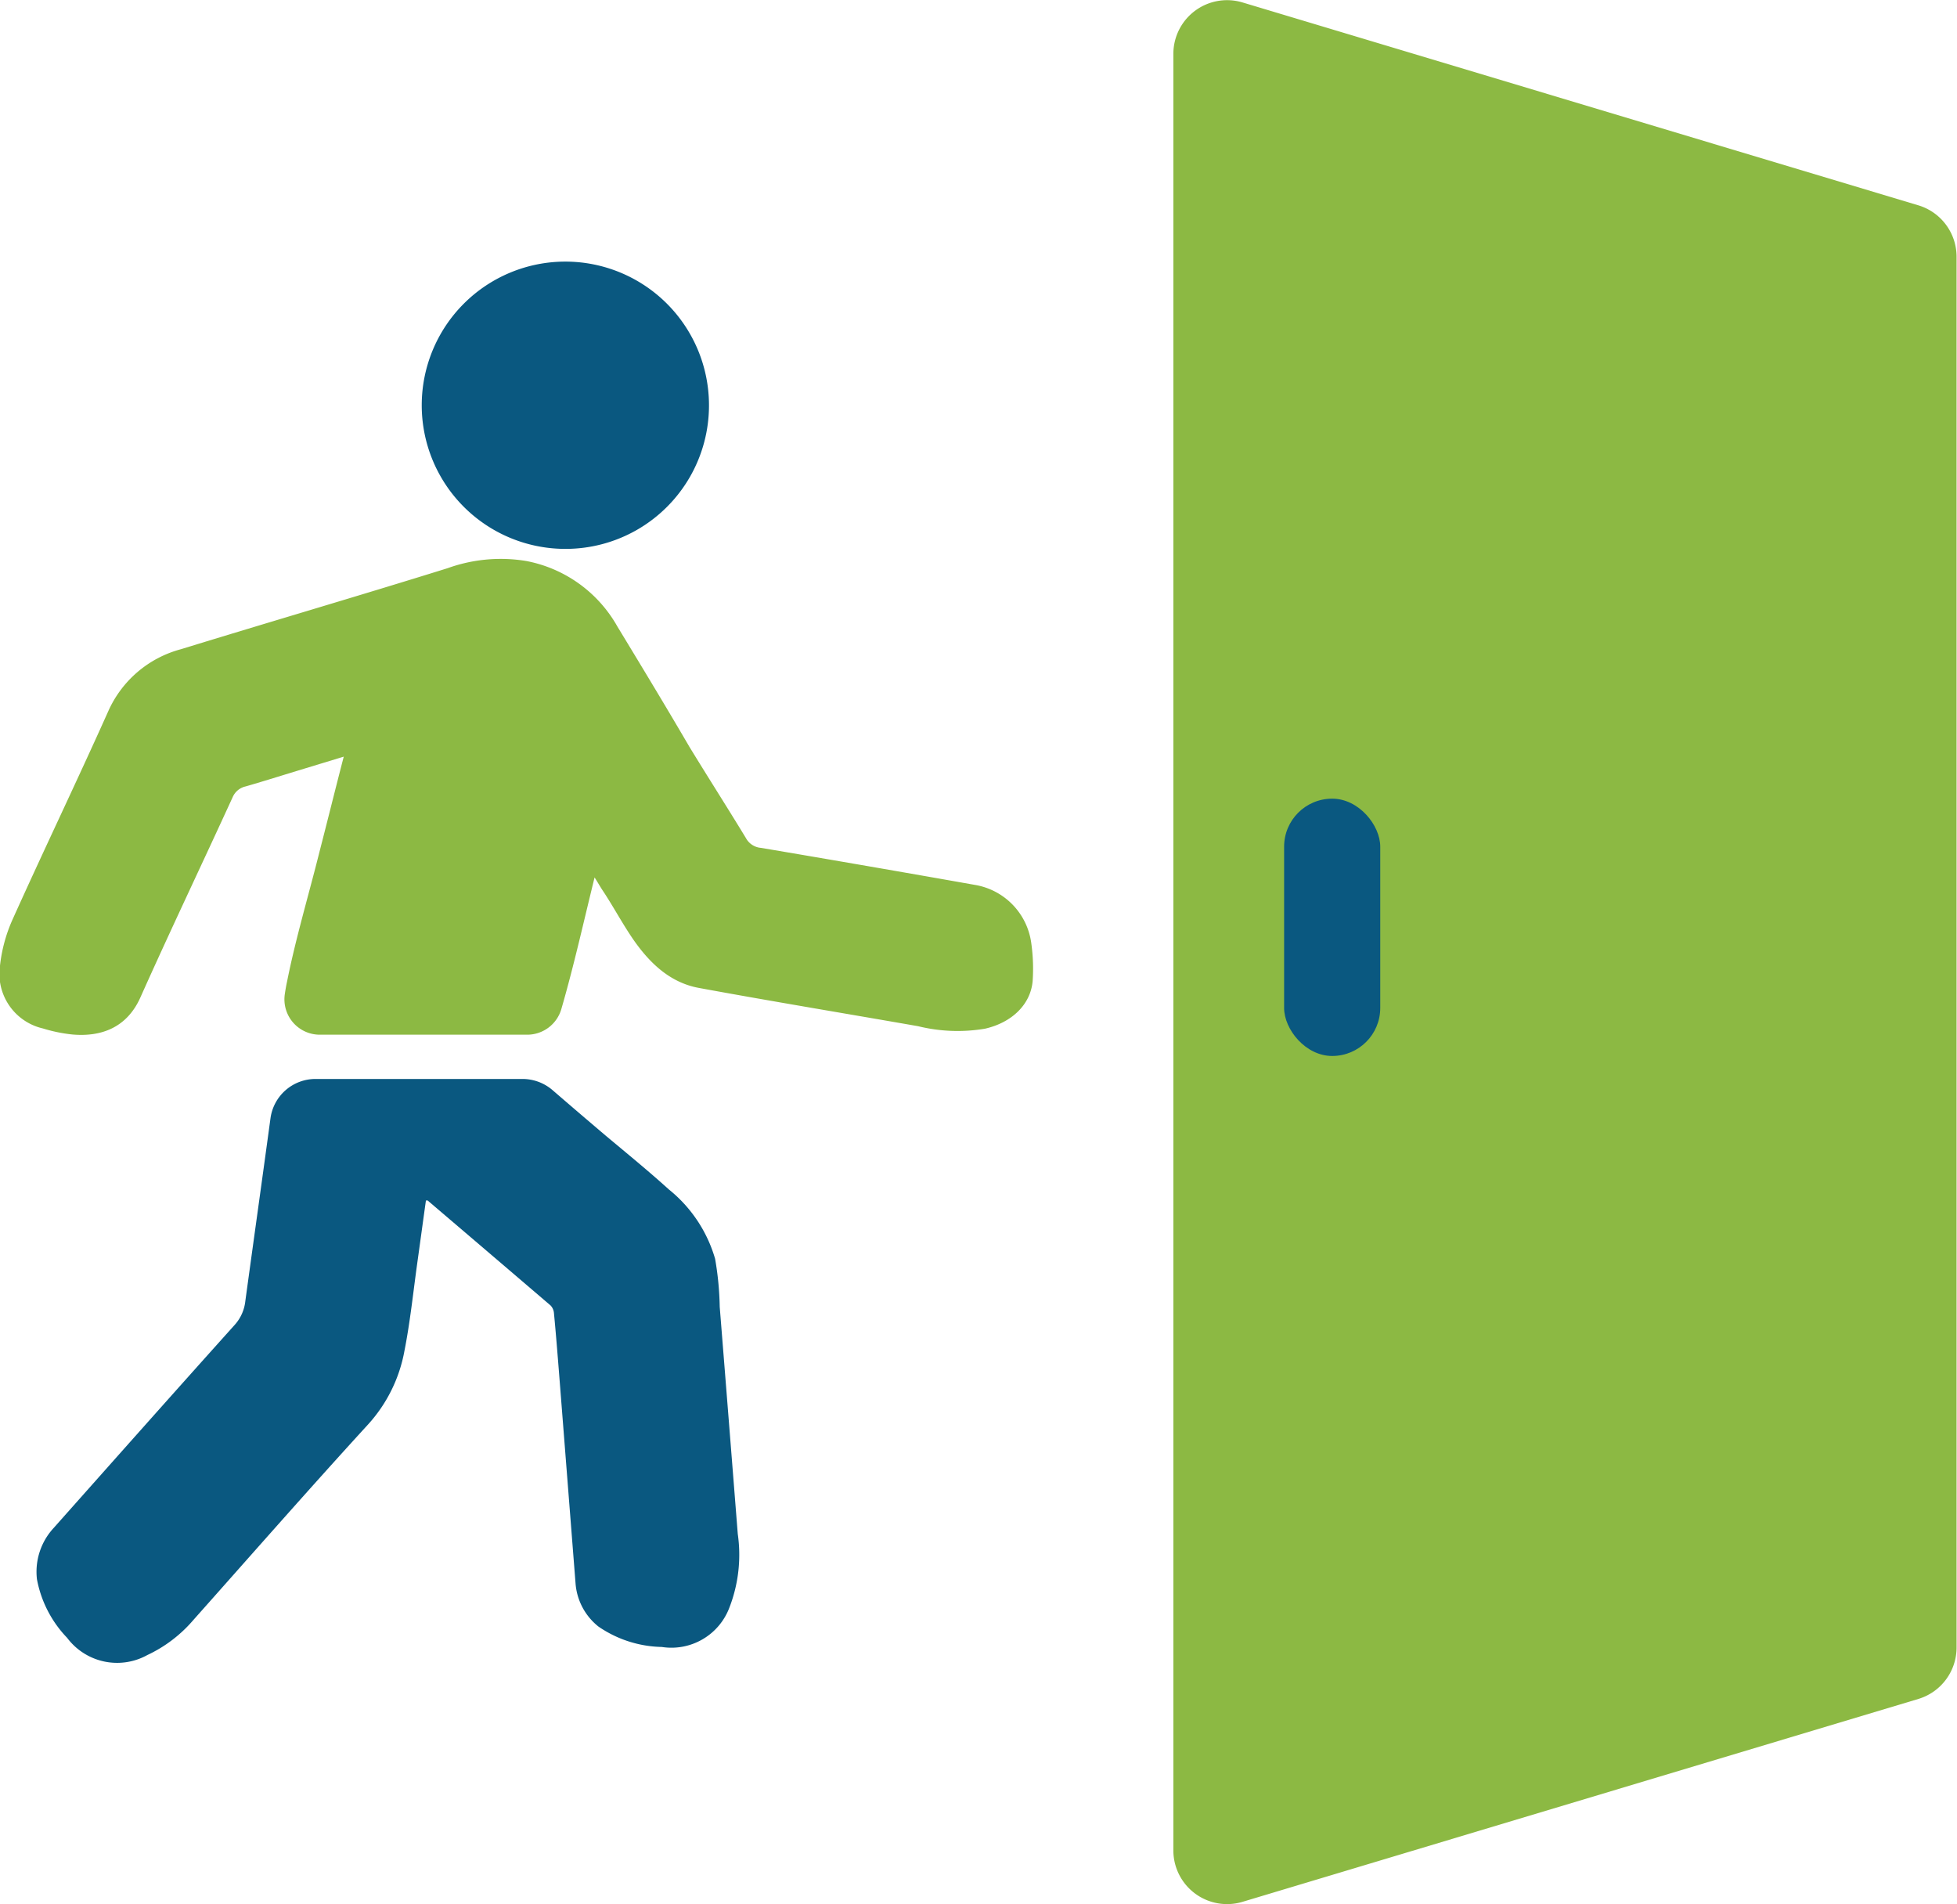
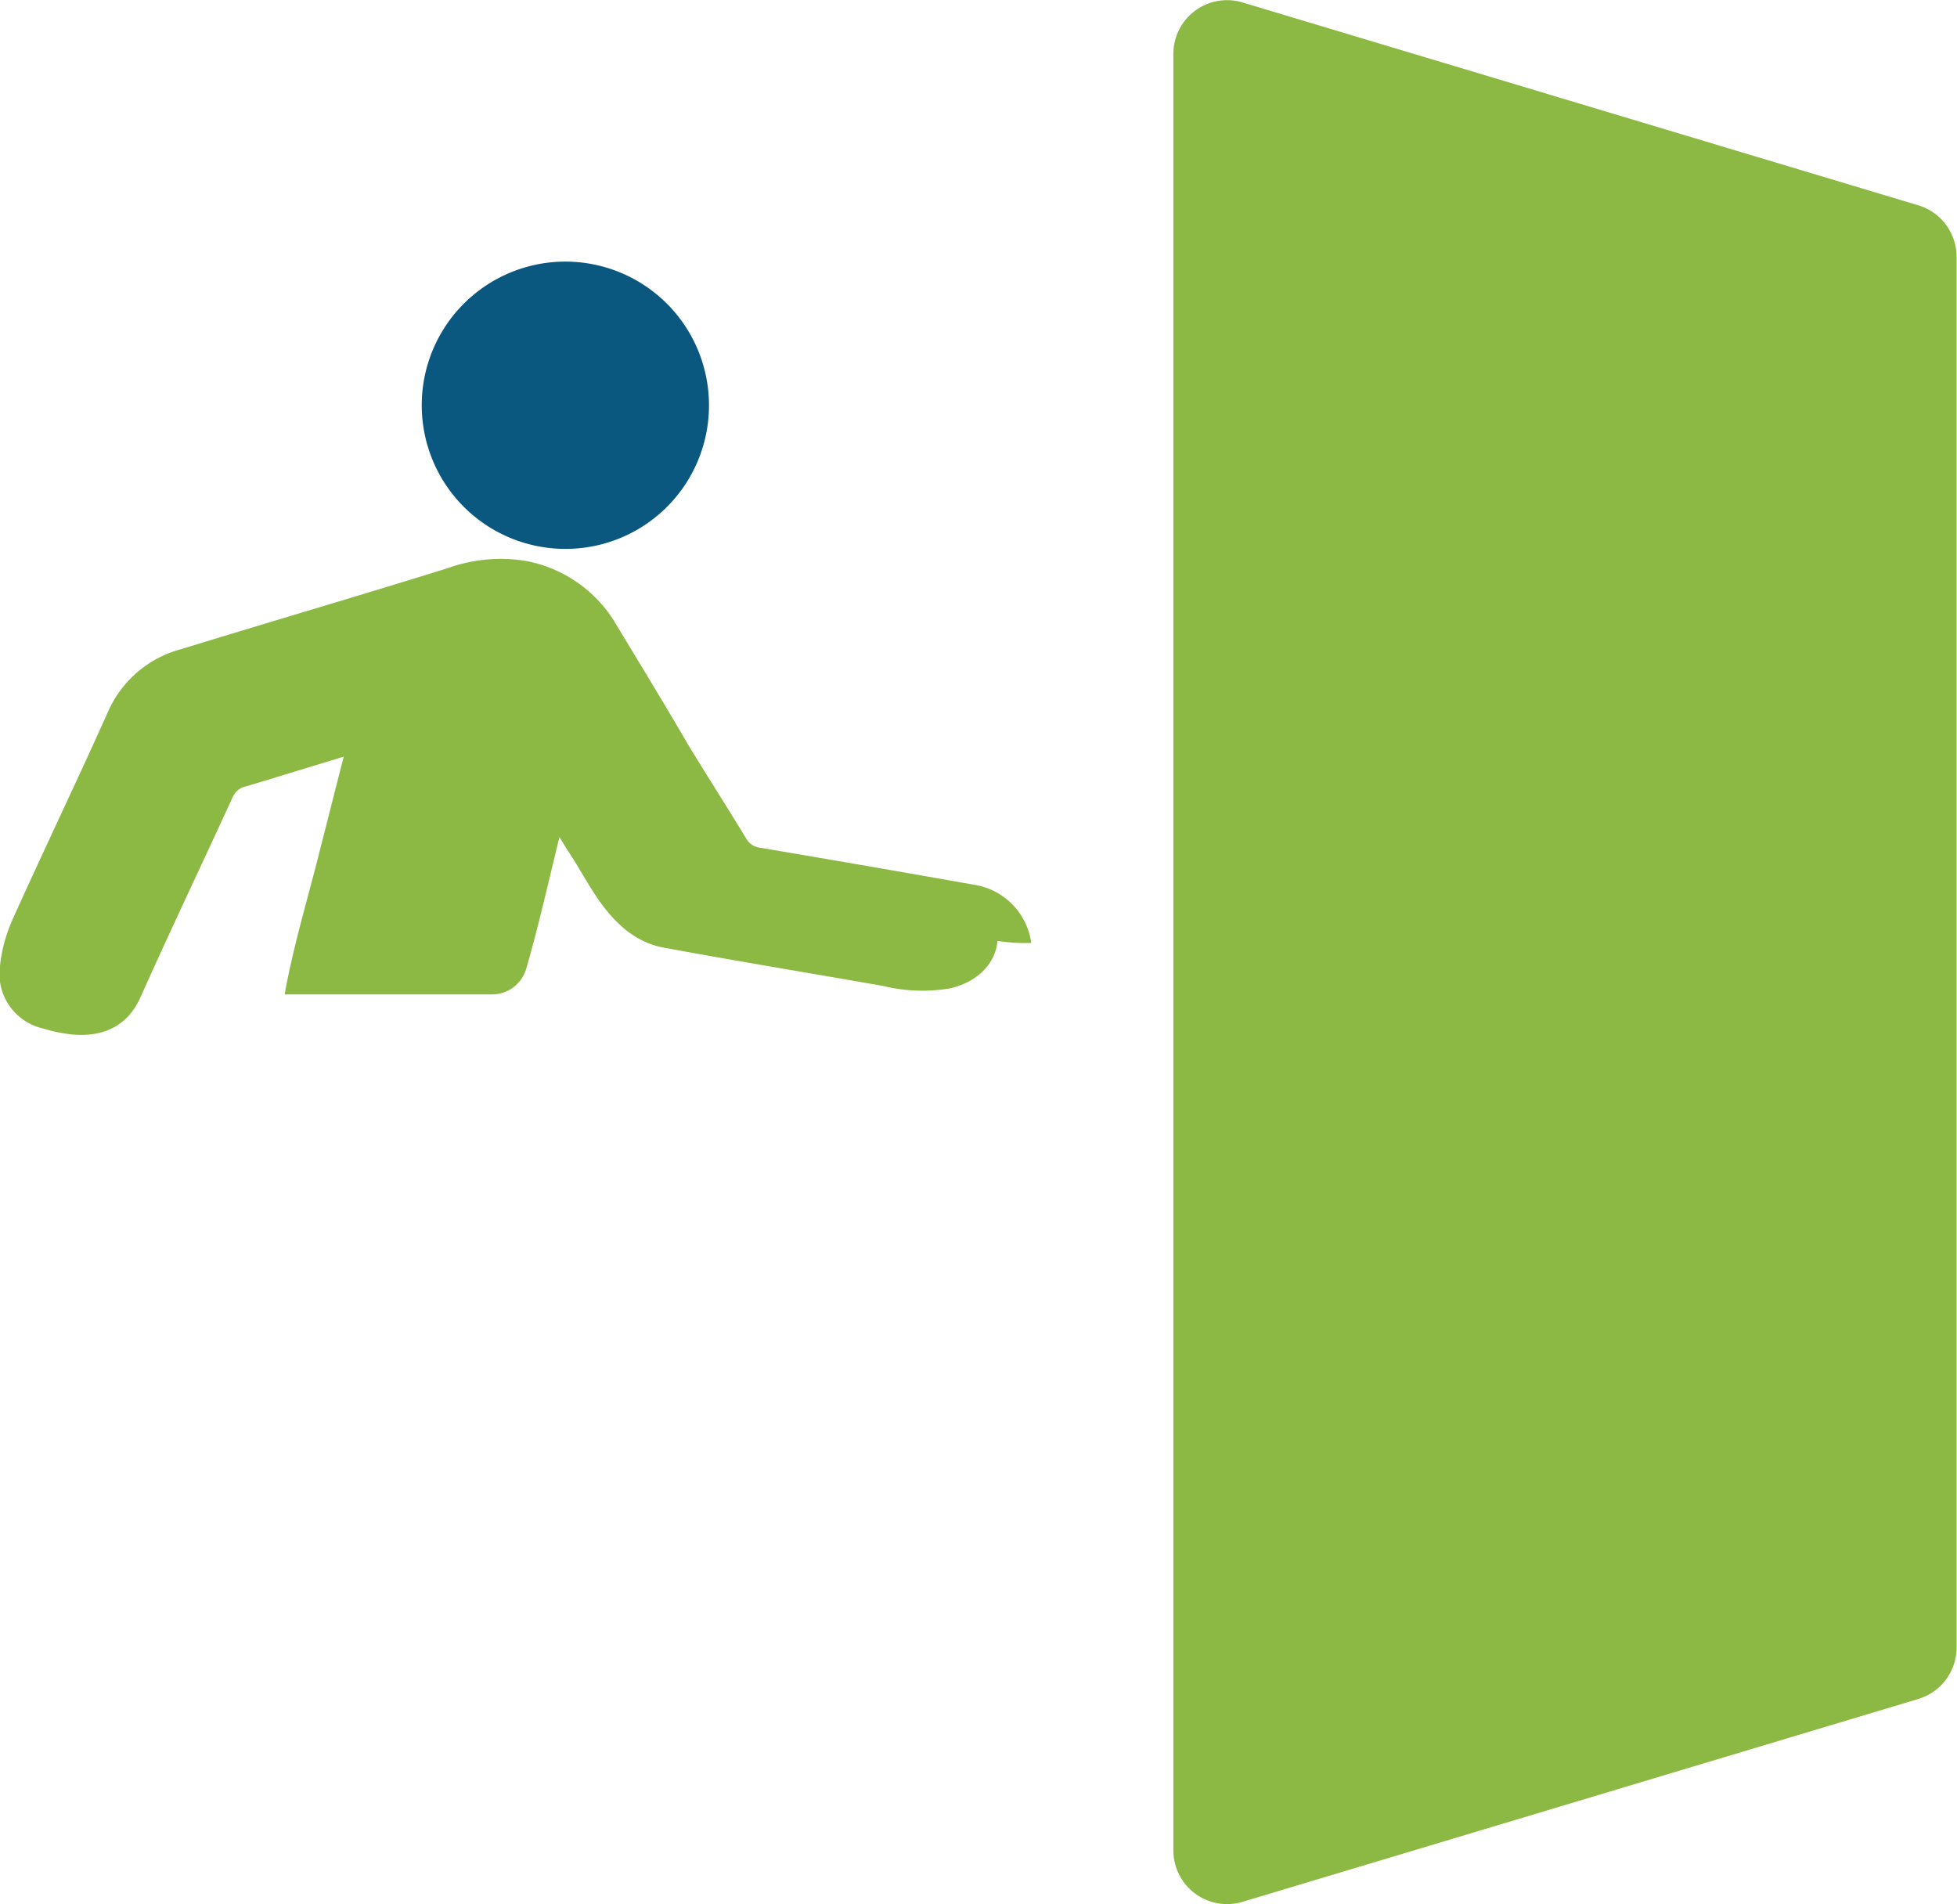
<svg xmlns="http://www.w3.org/2000/svg" id="Layer_1" data-name="Layer 1" viewBox="0 0 182.18 177.25">
  <defs>
    <style>.cls-1{fill:#0a5880;}.cls-2,.cls-3{fill:#8cb943;}.cls-3{fill-rule:evenodd;}</style>
  </defs>
  <path class="cls-1" d="M52.53,51.09A13.37,13.37,0,1,1,66,37.66,13.35,13.35,0,0,1,52.53,51.09Z" />
-   <path class="cls-2" d="M96,87.77a6.35,6.35,0,0,0-5.28-5.41q-9.93-1.76-19.88-3.44a1.75,1.75,0,0,1-1.4-.91c-1.73-2.85-3.53-5.66-5.27-8.51C62,65.78,59.71,62,57.47,58.31A12.39,12.39,0,0,0,49,52.22a14.58,14.58,0,0,0-7.34.67c-8.25,2.57-16.56,5-24.82,7.54a10.31,10.31,0,0,0-6.78,5.81c-2.91,6.5-6,12.92-8.92,19.41A14.33,14.33,0,0,0,0,89.88a5.22,5.22,0,0,0,4,5.85,14.23,14.23,0,0,0,2.73.56c2.69.24,5.08-.63,6.34-3.45,2.79-6.24,5.74-12.42,8.59-18.64a1.72,1.72,0,0,1,1.21-1c1.49-.43,3-.9,4.46-1.35L32,70.43c-.78,3-1.52,6-2.27,8.9-1,4-2.2,8-3,12-.09.41-.16.82-.22,1.23a3.29,3.29,0,0,0,3.27,3.75h19.3a3.31,3.31,0,0,0,3.18-2.4c1.16-4,2.07-8.1,3.09-12.24.35.55.6,1,.85,1.36,1,1.53,1.84,3.12,2.88,4.6,1.49,2.09,3.35,3.85,6,4.33,6.79,1.25,13.6,2.37,20.39,3.56a15.39,15.39,0,0,0,6.23.23c2.49-.57,4.23-2.24,4.43-4.42A16.94,16.94,0,0,0,96,87.77Z" />
-   <path class="cls-1" d="M67,121.64a28.68,28.68,0,0,0-.43-4.47,12.88,12.88,0,0,0-4.31-6.46c-1.91-1.73-3.91-3.36-5.87-5q-2.51-2.13-5-4.28a4.29,4.29,0,0,0-2.76-1H29.37a4.23,4.23,0,0,0-4.19,3.66c-.77,5.68-1.57,11.36-2.34,17a3.94,3.94,0,0,1-1,2.24C16.19,129.62,10.59,135.93,5,142.22A6,6,0,0,0,3.44,147a10.68,10.68,0,0,0,2.81,5.45,5.81,5.81,0,0,0,7.47,1.6A12.74,12.74,0,0,0,18,150.79c5.42-6.09,10.79-12.22,16.29-18.23a13.85,13.85,0,0,0,3.36-6.82c.52-2.63.8-5.31,1.17-8,.28-2,.55-4,.83-6,.14,0,.2,0,.24.07q5.68,4.84,11.36,9.7a1.17,1.17,0,0,1,.32.73c.18,1.88.33,3.77.48,5.66l1.53,19.5a5.67,5.67,0,0,0,2.13,4,10.78,10.78,0,0,0,5.9,1.9,5.77,5.77,0,0,0,6.3-3.69,13.6,13.6,0,0,0,.77-6.83Q67.85,132.25,67,121.64Z" />
+   <path class="cls-2" d="M96,87.77a6.35,6.35,0,0,0-5.28-5.41q-9.93-1.76-19.88-3.44a1.75,1.75,0,0,1-1.4-.91c-1.73-2.85-3.53-5.66-5.27-8.51C62,65.78,59.71,62,57.47,58.31A12.39,12.39,0,0,0,49,52.22a14.58,14.58,0,0,0-7.34.67c-8.25,2.57-16.56,5-24.82,7.54a10.31,10.31,0,0,0-6.78,5.81c-2.91,6.5-6,12.92-8.92,19.41A14.33,14.33,0,0,0,0,89.88a5.22,5.22,0,0,0,4,5.85,14.23,14.23,0,0,0,2.73.56c2.69.24,5.08-.63,6.34-3.45,2.79-6.24,5.74-12.42,8.59-18.64a1.72,1.72,0,0,1,1.21-1c1.49-.43,3-.9,4.46-1.35L32,70.43c-.78,3-1.52,6-2.27,8.9-1,4-2.2,8-3,12-.09.41-.16.82-.22,1.23h19.3a3.31,3.31,0,0,0,3.18-2.4c1.16-4,2.07-8.1,3.09-12.24.35.55.6,1,.85,1.36,1,1.53,1.84,3.12,2.88,4.6,1.49,2.09,3.35,3.85,6,4.33,6.79,1.25,13.6,2.37,20.39,3.56a15.39,15.39,0,0,0,6.23.23c2.49-.57,4.23-2.24,4.43-4.42A16.94,16.94,0,0,0,96,87.77Z" />
  <path class="cls-3" d="M109.23,5V172.29a5,5,0,0,0,6.38,4.75l63-18.91a5,5,0,0,0,3.53-4.75V23.87a5,5,0,0,0-3.53-4.75L115.61.21A5,5,0,0,0,109.23,5Z" />
-   <rect class="cls-1" x="119.54" y="74.34" width="8.95" height="23.95" rx="4.47" />
</svg>